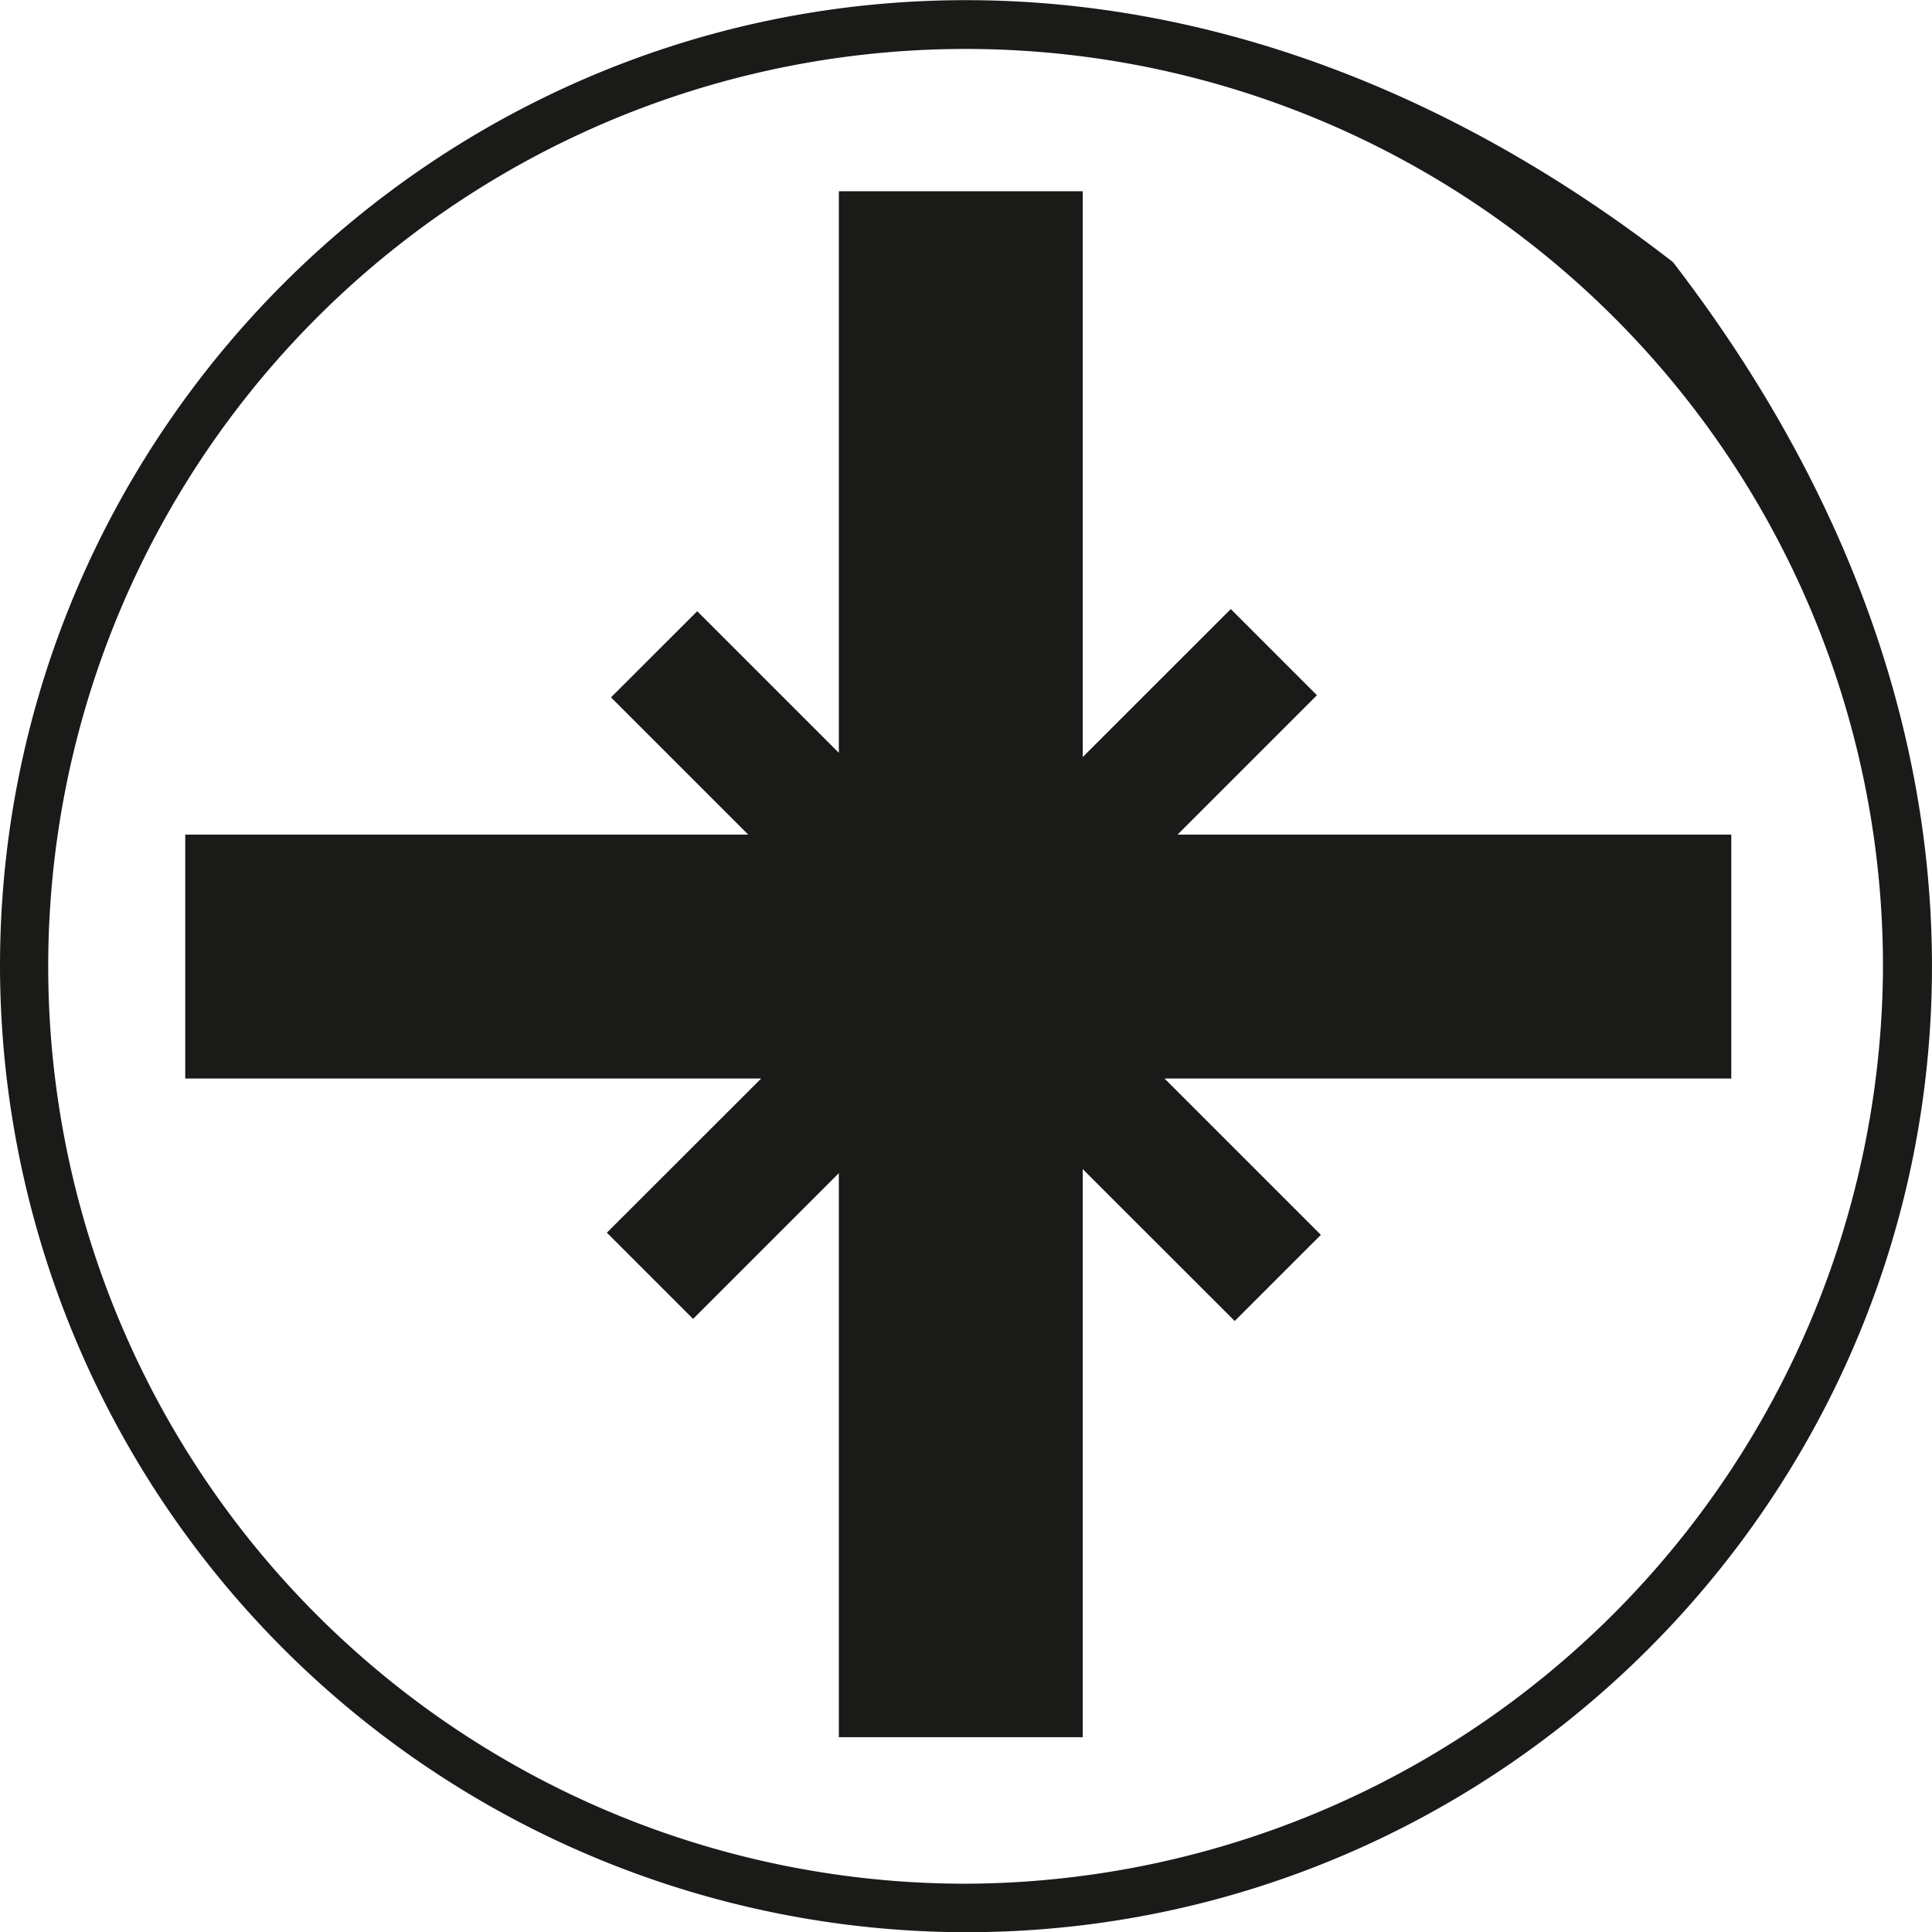
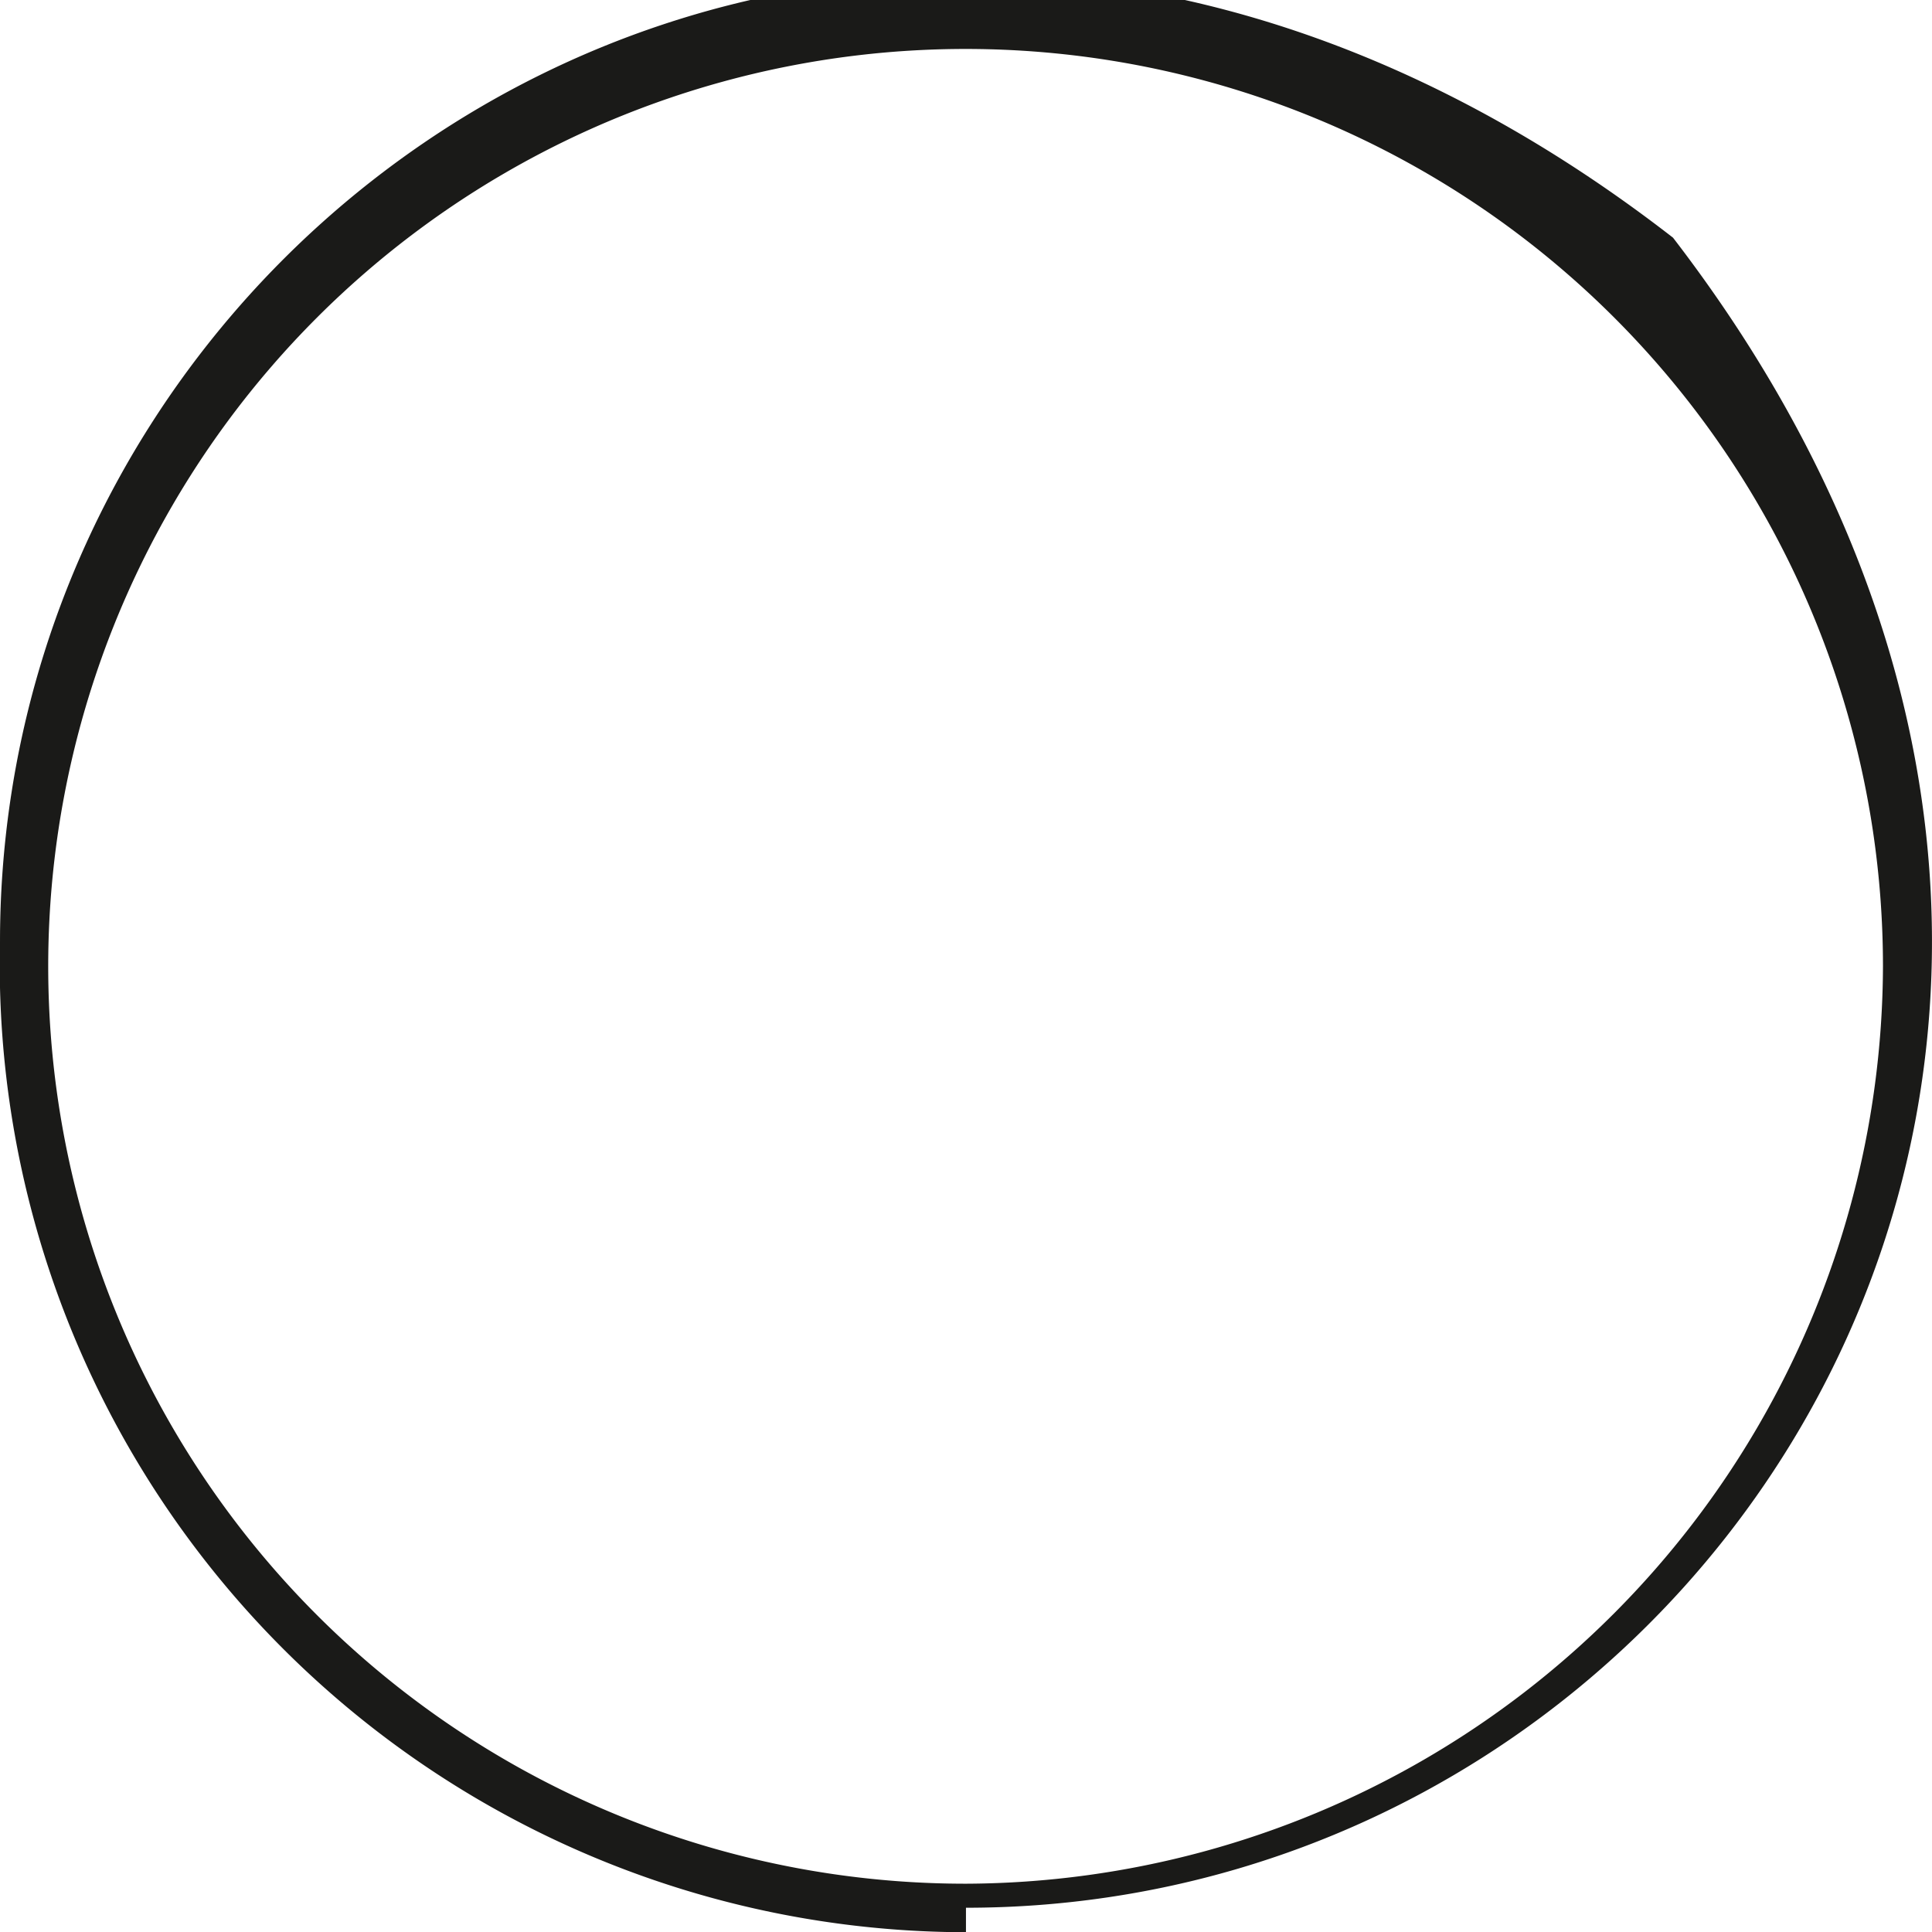
<svg xmlns="http://www.w3.org/2000/svg" id="Layer_1" data-name="Layer 1" viewBox="0 0 26.125 26.126">
  <title>fm_icon-pz</title>
-   <path d="M168.921,272.169V272.5c10.243,0,17.794-11.882,9.561-22.583-10.695-8.3-22.623-.738-22.623,9.52A13.085,13.085,0,0,0,168.921,272.5v-0.656a12.405,12.405,0,1,1,12.4-12.407,12.448,12.448,0,0,1-12.4,12.407v0.328Z" transform="translate(-155.859 -246.372)" style="fill:#1a1a18;fill-rule:evenodd" />
-   <polygon points="2.505 14.584 10.293 14.584 8.206 16.669 9.372 17.835 11.343 15.864 11.343 23.491 14.641 23.491 14.641 15.809 16.696 17.863 17.861 16.698 15.747 14.584 23.411 14.584 23.411 11.286 15.923 11.286 17.808 9.401 16.643 8.236 14.641 10.237 14.641 2.586 11.343 2.586 11.343 10.18 9.428 8.265 8.262 9.43 10.118 11.286 2.505 11.286 2.505 14.584" style="fill:#1a1a18;fill-rule:evenodd" />
+   <path d="M168.921,272.169c10.243,0,17.794-11.882,9.561-22.583-10.695-8.3-22.623-.738-22.623,9.52A13.085,13.085,0,0,0,168.921,272.5v-0.656a12.405,12.405,0,1,1,12.4-12.407,12.448,12.448,0,0,1-12.4,12.407v0.328Z" transform="translate(-155.859 -246.372)" style="fill:#1a1a18;fill-rule:evenodd" />
</svg>